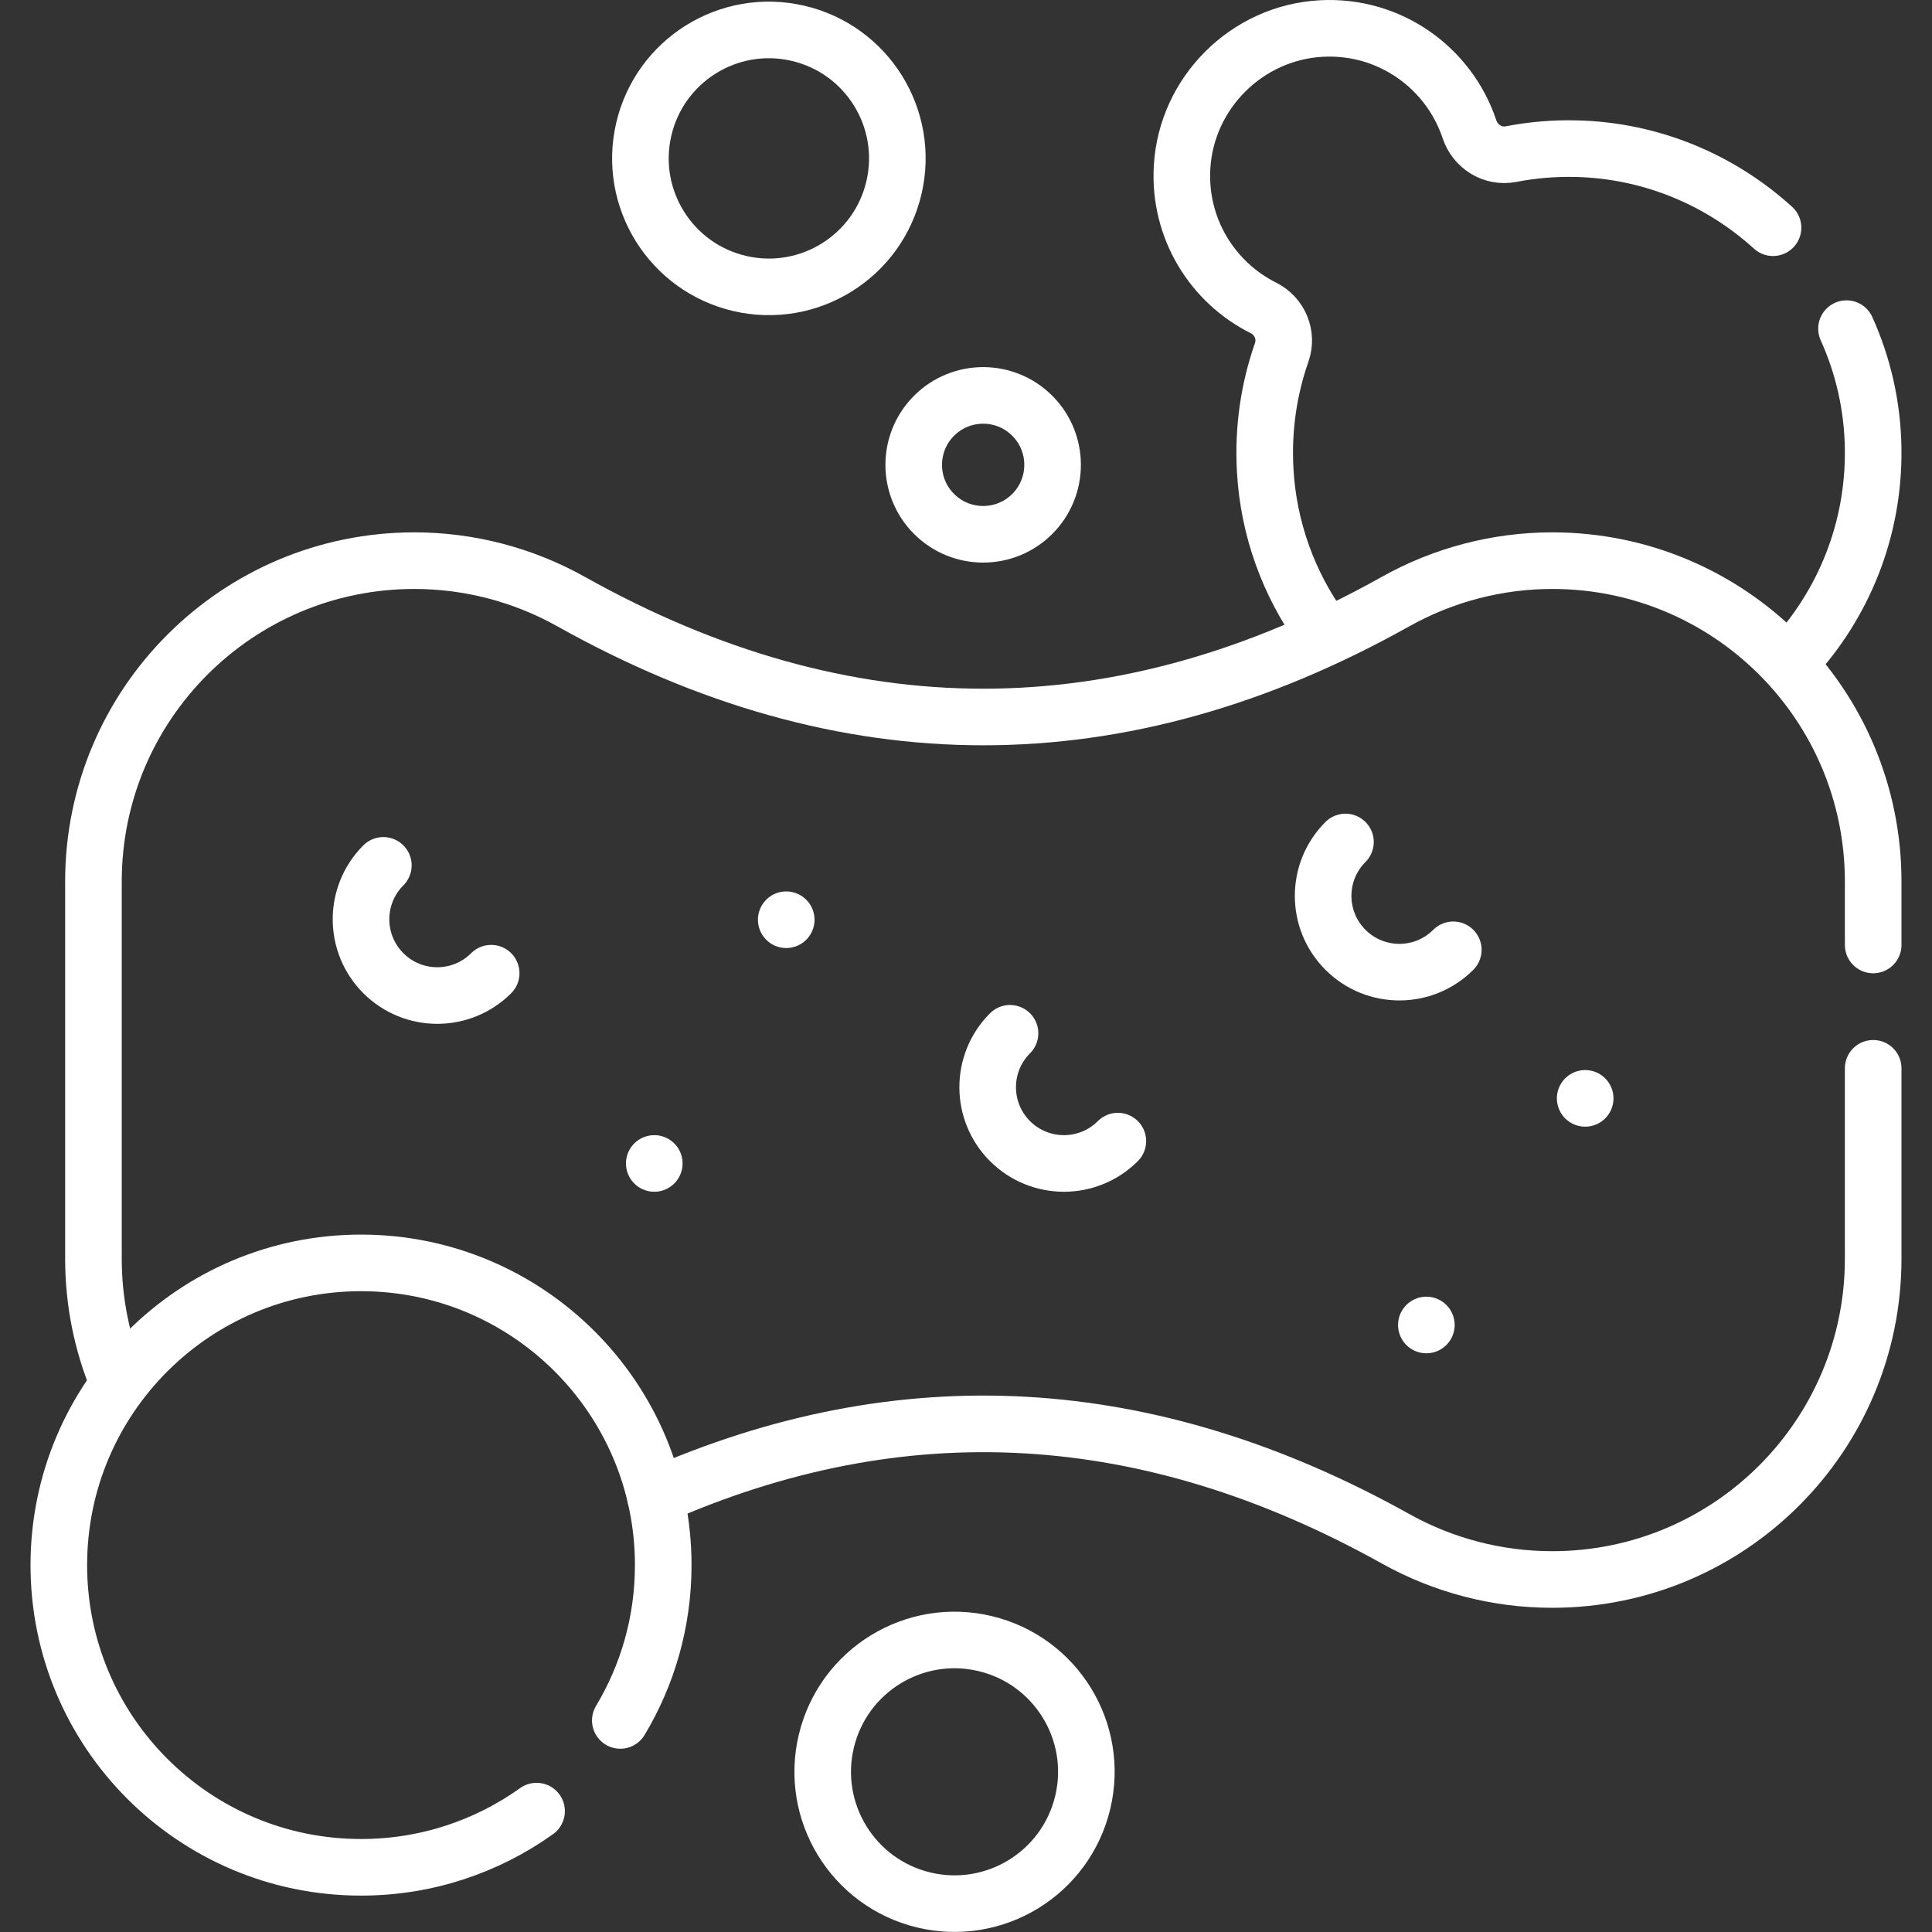
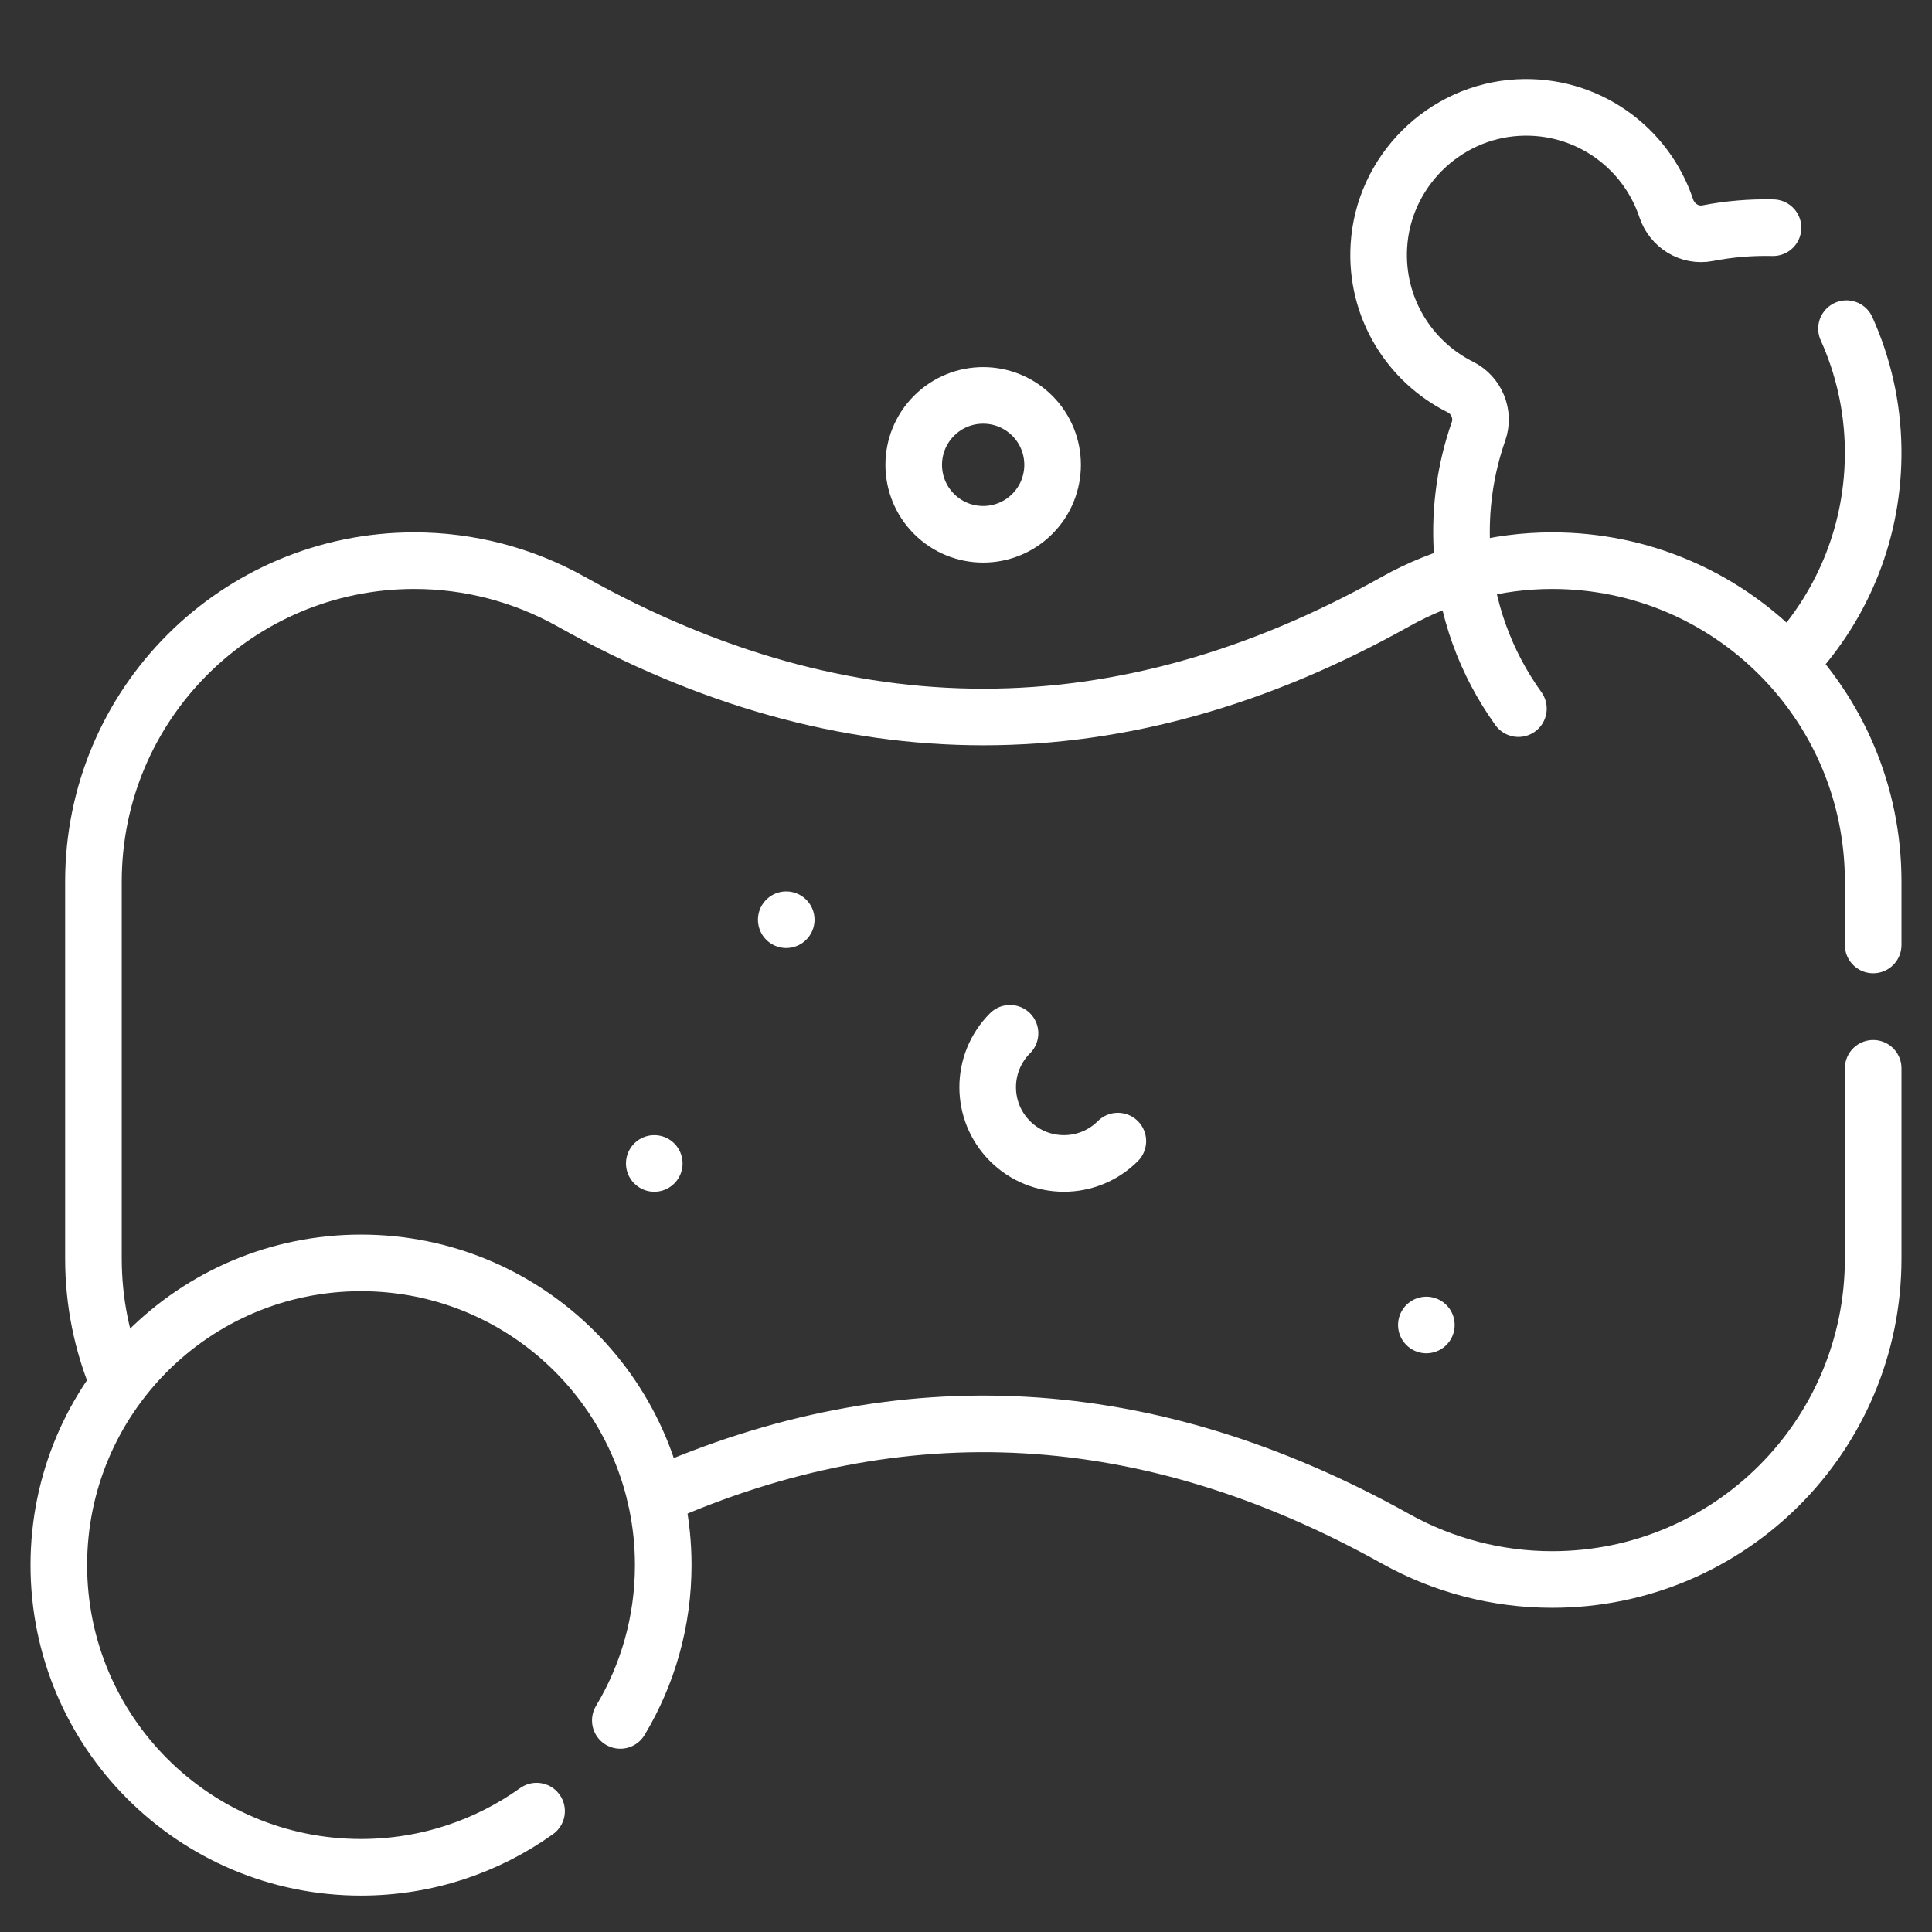
<svg xmlns="http://www.w3.org/2000/svg" version="1.1" id="Capa_1" x="0px" y="0px" viewBox="0 0 512 512" style="enable-background:new 0 0 512 512;" xml:space="preserve" width="512" height="512">
  <rect x="0" y="0" width="512" height="512" fill="#333333" stroke="none" />
  <g>
-     <ellipse transform="matrix(0.226 -0.974 0.974 0.226 116.789 231.039)" style="fill:none;stroke:#fff;stroke-width:15;stroke-linecap:round;stroke-linejoin:round;stroke-miterlimit:10;" cx="203.852" cy="41.992" rx="34.044" ry="34.044" />
-     <path style="fill:none;stroke:#fff;stroke-width:15;stroke-linecap:round;stroke-linejoin:round;stroke-miterlimit:10;" d="&#10;&#09;&#09;M469.867,60.346c-13.884-12.609-32.144-20.478-52.152-20.949c-5.926-0.14-11.708,0.366-17.286,1.446&#10;&#09;&#09;c-4.814,0.932-9.46-1.961-11.012-6.612c-5.395-16.177-21.065-27.654-39.27-26.672c-19.727,1.063-35.76,17.042-36.885,36.765&#10;&#09;&#09;c-0.929,16.283,8.11,30.553,21.577,37.287c4.329,2.165,6.428,7.196,4.829,11.764c-3.397,9.702-4.993,20.249-4.378,31.246&#10;&#09;&#09;c0.878,15.695,6.302,30.194,14.951,42.227" />
+     <path style="fill:none;stroke:#fff;stroke-width:15;stroke-linecap:round;stroke-linejoin:round;stroke-miterlimit:10;" d="&#10;&#09;&#09;M469.867,60.346c-5.926-0.14-11.708,0.366-17.286,1.446&#10;&#09;&#09;c-4.814,0.932-9.46-1.961-11.012-6.612c-5.395-16.177-21.065-27.654-39.27-26.672c-19.727,1.063-35.76,17.042-36.885,36.765&#10;&#09;&#09;c-0.929,16.283,8.11,30.553,21.577,37.287c4.329,2.165,6.428,7.196,4.829,11.764c-3.397,9.702-4.993,20.249-4.378,31.246&#10;&#09;&#09;c0.878,15.695,6.302,30.194,14.951,42.227" />
    <path style="fill:none;stroke:#fff;stroke-width:15;stroke-linecap:round;stroke-linejoin:round;stroke-miterlimit:10;" d="&#10;&#09;&#09;M474.962,174.763c13.541-14.625,21.727-34.279,21.444-55.847c-0.148-11.298-2.66-22.064-7.063-31.82" />
    <path style="fill:none;stroke:#fff;stroke-width:15;stroke-linecap:round;stroke-linejoin:round;stroke-miterlimit:10;" d="&#10;&#09;&#09;M496.413,283.112v50.428c0,46.966-38.073,85.04-85.039,85.04h-0.091c-14.493,0-28.746-3.713-41.405-10.771&#10;&#09;&#09;c-65.395-36.46-130.79-40.195-196.185-11.206" />
    <path style="fill:none;stroke:#fff;stroke-width:15;stroke-linecap:round;stroke-linejoin:round;stroke-miterlimit:10;" d="&#10;&#09;&#09;M31.187,366.022c-4.14-10.008-6.424-20.978-6.424-32.482v-99.922c0-46.966,38.073-85.04,85.039-85.04h0&#10;&#09;&#09;c14.551,0,28.857,3.746,41.554,10.854c72.821,40.77,145.642,40.77,218.464,0c12.696-7.108,27.003-10.854,41.554-10.854h0&#10;&#09;&#09;c46.966,0,85.039,38.074,85.039,85.04v16.808" />
-     <path style="fill:none;stroke:#fff;stroke-width:15;stroke-linecap:round;stroke-linejoin:round;stroke-miterlimit:10;" d="&#10;&#09;&#09;M130.168,257.909c-7.891,7.891-20.685,7.891-28.576,0c-7.891-7.891-7.891-20.685,0-28.576" />
    <path style="fill:none;stroke:#fff;stroke-width:15;stroke-linecap:round;stroke-linejoin:round;stroke-miterlimit:10;" d="&#10;&#09;&#09;M296.239,302.408c-7.891,7.891-20.685,7.891-28.576,0c-7.891-7.891-7.891-20.685,0-28.576" />
-     <path style="fill:none;stroke:#fff;stroke-width:15;stroke-linecap:round;stroke-linejoin:round;stroke-miterlimit:10;" d="&#10;&#09;&#09;M385.137,251.71c-7.891,7.891-20.685,7.891-28.576,0c-7.891-7.891-7.891-20.685,0-28.576" />
    <path style="fill:none;stroke:#fff;stroke-width:15;stroke-linecap:round;stroke-linejoin:round;stroke-miterlimit:10;" d="&#10;&#09;&#09;M142.197,479.966c-13.114,9.374-29.174,14.89-46.522,14.89c-44.231,0-80.088-35.856-80.088-80.088&#10;&#09;&#09;c0-44.231,35.856-80.088,80.088-80.088s80.088,35.856,80.088,80.088c0,15.052-4.152,29.133-11.374,41.162" />
-     <ellipse transform="matrix(0.233 -0.972 0.972 0.233 -262.444 606.27)" style="fill:none;stroke:#fff;stroke-width:15;stroke-linecap:round;stroke-linejoin:round;stroke-miterlimit:10;" cx="253.218" cy="469.553" rx="34.947" ry="34.947" />
    <ellipse transform="matrix(0.707 -0.707 0.707 0.707 -10.773 220.341)" style="fill:none;stroke:#fff;stroke-width:15;stroke-linecap:round;stroke-linejoin:round;stroke-miterlimit:10;" cx="260.588" cy="123.175" rx="18.404" ry="18.404" />
    <line style="fill:none;stroke:#fff;stroke-width:15;stroke-linecap:round;stroke-linejoin:round;stroke-miterlimit:10;" x1="173.39" y1="308.326" x2="173.39" y2="308.326" />
    <line style="fill:none;stroke:#fff;stroke-width:15;stroke-linecap:round;stroke-linejoin:round;stroke-miterlimit:10;" x1="208.358" y1="243.736" x2="208.358" y2="243.736" />
    <line style="fill:none;stroke:#fff;stroke-width:15;stroke-linecap:round;stroke-linejoin:round;stroke-miterlimit:10;" x1="377.998" y1="351.135" x2="377.998" y2="351.135" />
-     <line style="fill:none;stroke:#fff;stroke-width:15;stroke-linecap:round;stroke-linejoin:round;stroke-miterlimit:10;" x1="420.089" y1="291.079" x2="420.089" y2="291.079" />
  </g>
</svg>